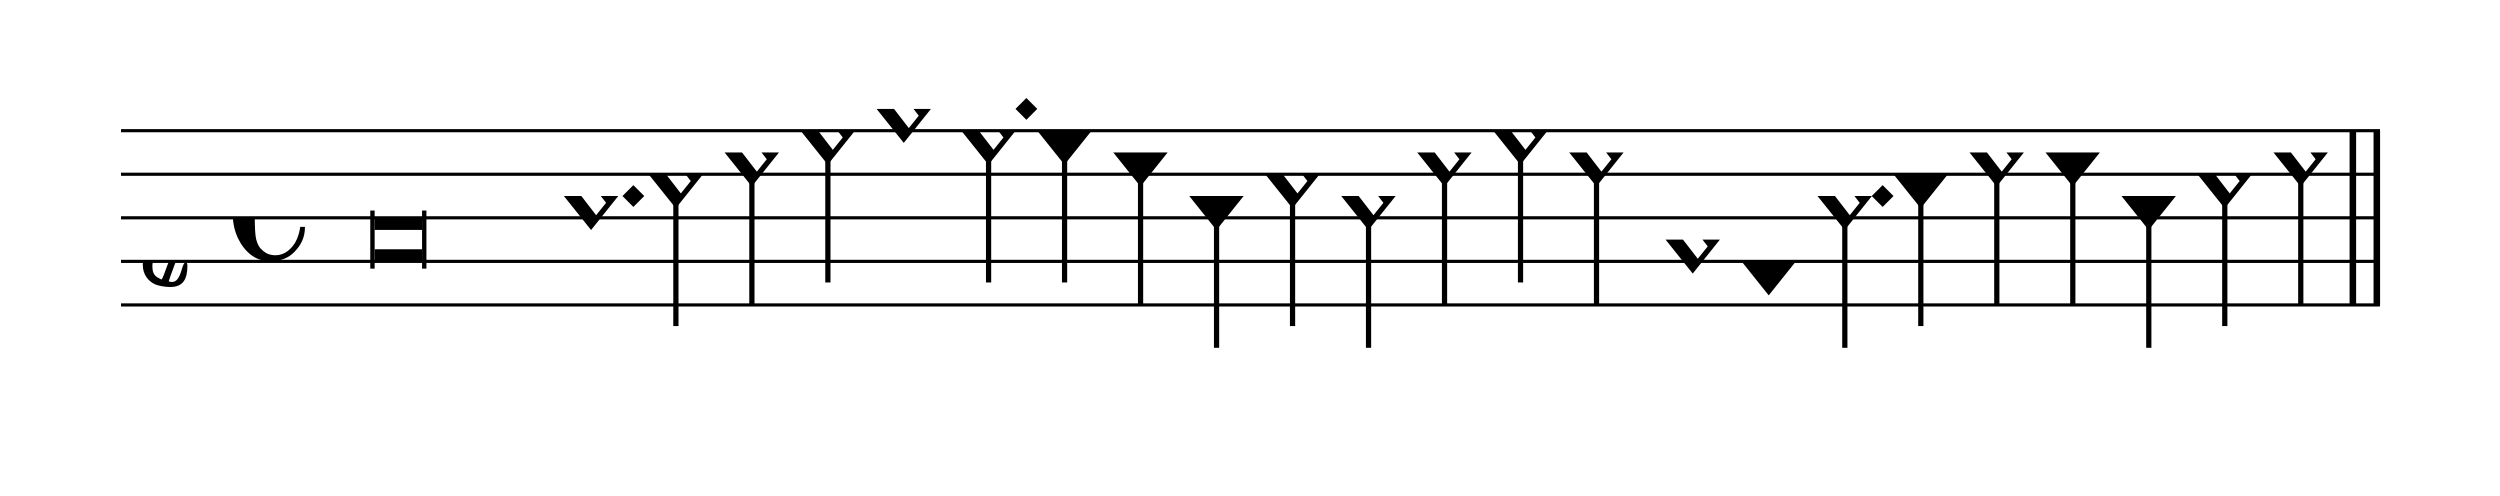
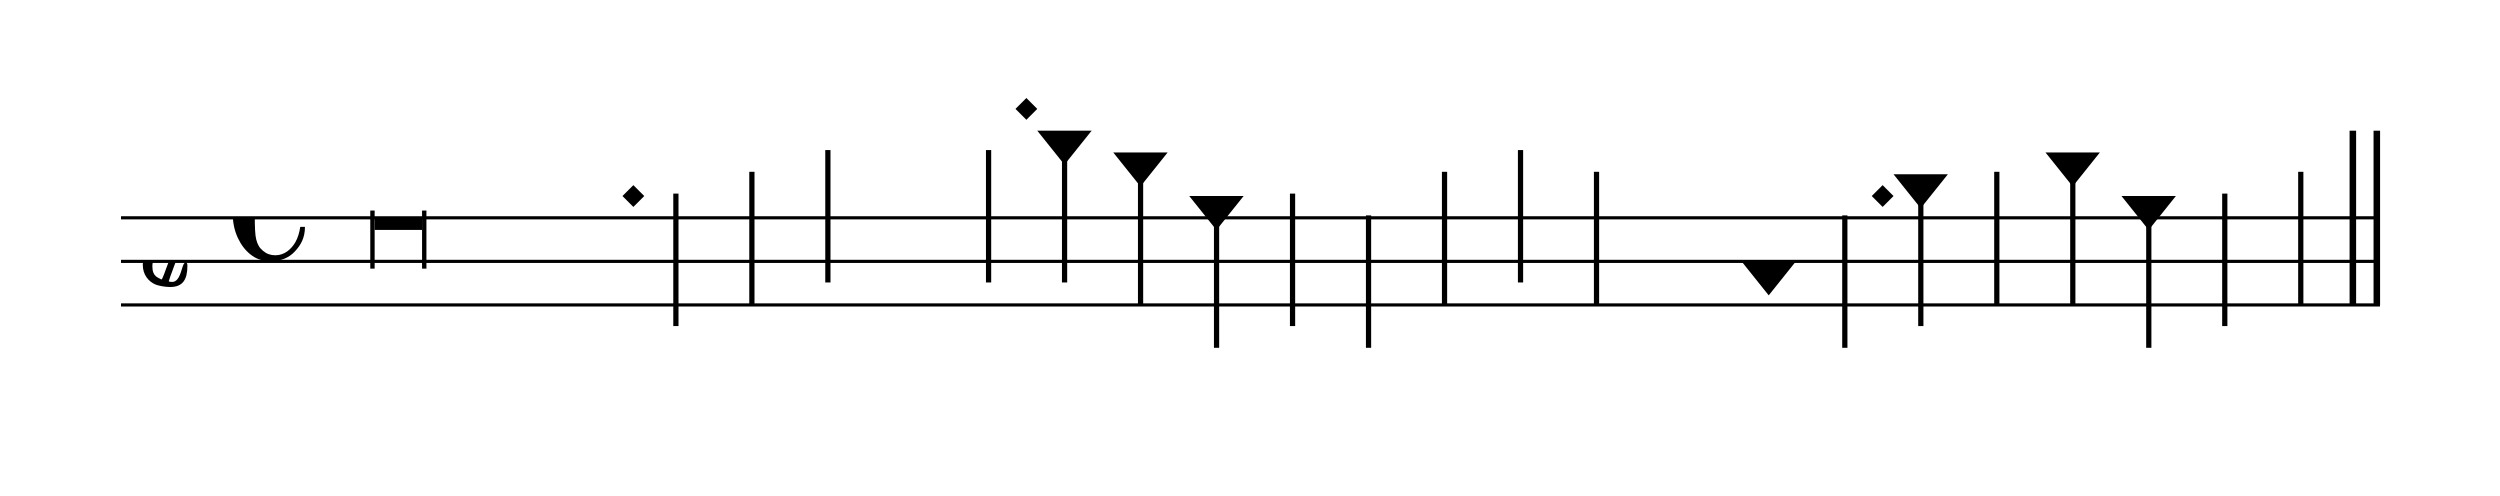
<svg xmlns="http://www.w3.org/2000/svg" xmlns:xlink="http://www.w3.org/1999/xlink" viewBox="0 0 1033 205" version="1.1" overflow="visible">
  <desc>Engraved by Verovio 4.2.0-dev-36a50ed</desc>
  <defs>
    <symbol id="E08A-1jl3chq" viewBox="0 0 1000 1000" overflow="inherit">
      <path transform="scale(1,-1)" d="M340 179c-9 24 -56 41 -89 41c-46 0 -81 -28 -100 -58c-17 -28 -25 -78 -25 -150c0 -65 2 -111 8 -135c8 -31 18 -49 40 -67c20 -17 43 -25 70 -25c54 0 92 36 115 75c14 25 23 54 28 88h27c0 -63 -24 -105 -58 -141c-35 -38 -82 -56 -140 -56c-45 0 -83 13 -115 39 c-57 45 -101 130 -101 226c0 59 33 127 68 163c36 37 97 72 160 72c36 0 93 -21 121 -40c11 -8 23 -17 33 -30c19 -23 27 -48 27 -76c0 -51 -35 -88 -86 -88c-43 0 -76 27 -76 68c0 26 7 35 21 51c15 17 32 27 58 32c7 2 14 7 14 11z" />
    </symbol>
    <symbol id="E93C-1jl3chq" viewBox="0 0 1000 1000" overflow="inherit">
-       <path transform="scale(1,-1)" d="M156 195l156 -195l-156 -195l-156 195zM127 110l-57 -71l115 -149l57 71z" />
-     </symbol>
+       </symbol>
    <symbol id="E93D-1jl3chq" viewBox="0 0 1000 1000" overflow="inherit">
      <path transform="scale(1,-1)" d="M156 195l156 -195l-156 -195l-156 195z" />
    </symbol>
    <symbol id="E901-1jl3chq" viewBox="0 0 1000 1000" overflow="inherit">
      <path transform="scale(1,-1)" d="M144 488c30 28 83 110 83 176c0 77 -39 150 -104 150c-15 0 -33 -6 -61 -34c-15 -15 -23 -44 -23 -79c0 -44 14 -96 43 -133c23 -29 44 -58 62 -80zM159 69c-57 0 -104 -31 -104 -98c0 -61 35 -63 51 -75c8 0 23 52 39 92l32 80c-6 1 -12 1 -18 1zM256 -25 c0 -76 -24 -122 -98 -122h-3c-28 0 -66 7 -84 15c-38 17 -71 55 -71 112c0 55 56 114 124 123c25 3 49 8 61 8c12 33 26 89 26 128c0 104 -55 180 -76 211c-51 -65 -79 -110 -90 -178c-1 -6 -4 -25 -4 -46c0 -18 2 -38 10 -50c5 -7 7 -16 7 -24c0 -13 -6 -24 -15 -24 c-5 0 -12 5 -19 17c-12 21 -24 38 -24 96c0 77 23 115 54 151c38 44 26 28 65 68l1 -1c0 3 -16 27 -60 79c-19 22 -58 58 -58 145c0 76 30 100 53 123c25 25 57 38 102 38c62 0 110 -83 110 -168c0 -13 -2 -26 -4 -39c-10 -52 -83 -130 -111 -163c24 -38 8 -3 55 -91 c34 -63 42 -84 42 -119c0 -10 -1 -22 -2 -37c-4 -63 -11 -76 -20 -116c7 0 12 1 21 -1c14 -4 20 -11 20 -19c0 -19 -30 -19 -52 -24c-6 -13 -67 -174 -67 -181c0 -2 9 -4 19 -4c25 0 41 21 56 73c8 28 14 39 22 39s10 -8 10 -19z" />
    </symbol>
    <symbol id="E93E-1jl3chq" viewBox="0 0 1000 1000" overflow="inherit">
-       <path transform="scale(1,-1)" d="M0 760h30v-760h-30v760z" />
-     </symbol>
+       </symbol>
    <symbol id="E93F-1jl3chq" viewBox="0 0 1000 1000" overflow="inherit">
      <path transform="scale(1,-1)" d="M0 -760v760h30v-760h-30z" />
    </symbol>
    <symbol id="E9F6-1jl3chq" viewBox="0 0 1000 1000" overflow="inherit">
      <path transform="scale(1,-1)" d="M40 96v-96h-40v140h40l78 -69h-48z" />
    </symbol>
  </defs>
  <style type="text/css">g.page-margin{font-family:Times,serif;} g.ending, g.fing, g.reh, g.tempo{font-weight:bold;} g.dir, g.dynam, g.mNum{font-style:italic;} g.label{font-weight:normal;}</style>
  <svg class="definition-scale" color="black" viewBox="0 0 10330 2050">
    <g class="page-margin" transform="translate(500, 0)">
      <g id="mc6x7yx" class="mdiv pageMilestone" />
      <g id="sarivij" class="score pageMilestone" />
      <g id="s1vx7kmc" class="system">
        <g id="s1" class="section systemMilestone" />
        <g id="m1qkdq7z" class="measure">
          <g id="m77s1" class="staff">
-             <path d="M0 540 L9334 540" stroke="currentColor" stroke-width="13" />
-             <path d="M0 720 L9334 720" stroke="currentColor" stroke-width="13" />
            <path d="M0 900 L9334 900" stroke="currentColor" stroke-width="13" />
            <path d="M0 1080 L9334 1080" stroke="currentColor" stroke-width="13" />
            <path d="M0 1260 L9334 1260" stroke="currentColor" stroke-width="13" />
            <g id="c1s5tz30" class="clef">
              <use xlink:href="#E901-1jl3chq" x="90" y="1080" height="720px" width="720px" />
            </g>
            <g id="k14j8pxo" class="keySig" />
            <g id="m1obr3cm" class="meterSig">
              <use xlink:href="#E08A-1jl3chq" x="462" y="900" height="720px" width="720px" />
            </g>
            <g id="m77s1l1" class="layer">
              <g id="nqqi5w5" class="note">
                <g class="notehead">
                  <polygon points="1048,900 1244,900 1244,950 1048,950" />
-                   <polygon points="1048,1080 1244,1080 1244,1030 1048,1030" />
                  <rect x="1030" y="870" height="240" width="18" />
                  <rect x="1244" y="870" height="240" width="18" />
                </g>
              </g>
              <g id="n1g6frzq" class="note">
                <g class="notehead">
                  <use xlink:href="#E93C-1jl3chq" x="1830" y="810" height="720px" width="720px" />
                </g>
              </g>
              <g id="d283av2" class="dot">
                <polygon points="2072,810 2117,765 2162,810 2117,855" />
              </g>
              <g id="n1axvf71" class="note">
                <g class="notehead">
                  <use xlink:href="#E93C-1jl3chq" x="2180" y="720" height="720px" width="720px" />
                </g>
                <g id="srxnjir" class="stem">
                  <use xlink:href="#E93F-1jl3chq" x="2282" y="800" height="720px" width="720px" />
                </g>
              </g>
              <g id="n10mamf1" class="note">
                <g class="notehead">
                  <use xlink:href="#E93C-1jl3chq" x="2494" y="630" height="720px" width="720px" />
                </g>
                <g id="s1fttb6c" class="stem">
                  <use xlink:href="#E93F-1jl3chq" x="2596" y="710" height="720px" width="720px" />
                </g>
              </g>
              <g id="n69wzfx" class="note">
                <g class="notehead">
                  <use xlink:href="#E93C-1jl3chq" x="2808" y="540" height="720px" width="720px" />
                </g>
                <g id="s1n4xrlm" class="stem">
                  <use xlink:href="#E93F-1jl3chq" x="2910" y="620" height="720px" width="720px" />
                </g>
              </g>
              <g id="n10fppgu" class="note">
                <g class="notehead">
                  <use xlink:href="#E93C-1jl3chq" x="3122" y="450" height="720px" width="720px" />
                </g>
              </g>
              <g id="n1uyopym" class="note">
                <g class="notehead">
                  <use xlink:href="#E93C-1jl3chq" x="3472" y="540" height="720px" width="720px" />
                </g>
                <g id="s1qgtqz1" class="stem">
                  <use xlink:href="#E93F-1jl3chq" x="3574" y="620" height="720px" width="720px" />
                </g>
              </g>
              <g id="diranq0" class="dot">
                <polygon points="3696,450 3741,405 3786,450 3741,495" />
              </g>
              <g id="n1pl5dv5" class="note">
                <g class="notehead">
                  <use xlink:href="#E93D-1jl3chq" x="3786" y="540" height="720px" width="720px" />
                </g>
                <g id="sqhorpg" class="stem">
                  <use xlink:href="#E93F-1jl3chq" x="3888" y="620" height="720px" width="720px" />
                </g>
              </g>
              <g id="nznoy2m" class="note">
                <g class="notehead">
                  <use xlink:href="#E93D-1jl3chq" x="4100" y="630" height="720px" width="720px" />
                </g>
                <g id="s16jyoys" class="stem">
                  <use xlink:href="#E93F-1jl3chq" x="4202" y="710" height="720px" width="720px" />
                </g>
              </g>
              <g id="ndzxudi" class="note">
                <g class="notehead">
                  <use xlink:href="#E93D-1jl3chq" x="4414" y="810" height="720px" width="720px" />
                </g>
                <g id="sjigabl" class="stem">
                  <use xlink:href="#E93F-1jl3chq" x="4516" y="890" height="720px" width="720px" />
                </g>
              </g>
              <g id="nvsoelr" class="note">
                <g class="notehead">
                  <use xlink:href="#E93C-1jl3chq" x="4728" y="720" height="720px" width="720px" />
                </g>
                <g id="scfd8cs" class="stem">
                  <use xlink:href="#E93F-1jl3chq" x="4830" y="800" height="720px" width="720px" />
                </g>
              </g>
              <g id="n1iclh9l" class="note">
                <g class="notehead">
                  <use xlink:href="#E93C-1jl3chq" x="5042" y="810" height="720px" width="720px" />
                </g>
                <g id="s12oldlt" class="stem">
                  <use xlink:href="#E93F-1jl3chq" x="5144" y="890" height="720px" width="720px" />
                </g>
              </g>
              <g id="nq8idhl" class="note">
                <g class="notehead">
                  <use xlink:href="#E93C-1jl3chq" x="5356" y="630" height="720px" width="720px" />
                </g>
                <g id="s8yymcq" class="stem">
                  <use xlink:href="#E93F-1jl3chq" x="5458" y="710" height="720px" width="720px" />
                </g>
              </g>
              <g id="n1bm5rr8" class="note">
                <g class="notehead">
                  <use xlink:href="#E93C-1jl3chq" x="5670" y="540" height="720px" width="720px" />
                </g>
                <g id="sx8kfau" class="stem">
                  <use xlink:href="#E93F-1jl3chq" x="5772" y="620" height="720px" width="720px" />
                </g>
              </g>
              <g id="ncr4jbq" class="note">
                <g class="notehead">
                  <use xlink:href="#E93C-1jl3chq" x="5984" y="630" height="720px" width="720px" />
                </g>
                <g id="s1wuq88x" class="stem">
                  <use xlink:href="#E93F-1jl3chq" x="6086" y="710" height="720px" width="720px" />
                </g>
              </g>
              <g id="r189c6vg" class="rest">
                <use xlink:href="#E9F6-1jl3chq" x="6208" y="900" height="720px" width="720px" />
              </g>
              <g id="nsbj2fp" class="note">
                <g class="notehead">
                  <use xlink:href="#E93C-1jl3chq" x="6382" y="990" height="720px" width="720px" />
                </g>
                <g id="s9t1xee" class="stem">
                  <use xlink:href="#E93E-1jl3chq" x="6484" y="910" height="720px" width="720px" />
                </g>
              </g>
              <g id="n14eps68" class="note">
                <g class="notehead">
                  <use xlink:href="#E93D-1jl3chq" x="6696" y="1080" height="720px" width="720px" />
                </g>
                <g id="s1gb497z" class="stem">
                  <use xlink:href="#E93E-1jl3chq" x="6798" y="1000" height="720px" width="720px" />
                </g>
              </g>
              <g id="n15349vi" class="note">
                <g class="notehead">
                  <use xlink:href="#E93C-1jl3chq" x="7010" y="810" height="720px" width="720px" />
                </g>
                <g id="s1y6s1ql" class="stem">
                  <use xlink:href="#E93F-1jl3chq" x="7112" y="890" height="720px" width="720px" />
                </g>
              </g>
              <g id="dpzq7as" class="dot">
                <polygon points="7234,810 7279,765 7324,810 7279,855" />
              </g>
              <g id="nl69dyq" class="note">
                <g class="notehead">
                  <use xlink:href="#E93D-1jl3chq" x="7324" y="720" height="720px" width="720px" />
                </g>
                <g id="s1e679um" class="stem">
                  <use xlink:href="#E93F-1jl3chq" x="7426" y="800" height="720px" width="720px" />
                </g>
              </g>
              <g id="n1irnmzp" class="note">
                <g class="notehead">
                  <use xlink:href="#E93C-1jl3chq" x="7638" y="630" height="720px" width="720px" />
                </g>
                <g id="s1iyn8r6" class="stem">
                  <use xlink:href="#E93F-1jl3chq" x="7740" y="710" height="720px" width="720px" />
                </g>
              </g>
              <g id="n1qyegv8" class="note">
                <g class="notehead">
                  <use xlink:href="#E93D-1jl3chq" x="7952" y="630" height="720px" width="720px" />
                </g>
                <g id="s1tu0qfb" class="stem">
                  <use xlink:href="#E93F-1jl3chq" x="8054" y="710" height="720px" width="720px" />
                </g>
              </g>
              <g id="n1i62zkp" class="note">
                <g class="notehead">
                  <use xlink:href="#E93D-1jl3chq" x="8266" y="810" height="720px" width="720px" />
                </g>
                <g id="s1328urx" class="stem">
                  <use xlink:href="#E93F-1jl3chq" x="8368" y="890" height="720px" width="720px" />
                </g>
              </g>
              <g id="n4564u0" class="note">
                <g class="notehead">
                  <use xlink:href="#E93C-1jl3chq" x="8580" y="720" height="720px" width="720px" />
                </g>
                <g id="sn1yr8q" class="stem">
                  <use xlink:href="#E93F-1jl3chq" x="8682" y="800" height="720px" width="720px" />
                </g>
              </g>
              <g id="n1to5f19" class="note">
                <g class="notehead">
                  <use xlink:href="#E93C-1jl3chq" x="8894" y="630" height="720px" width="720px" />
                </g>
                <g id="sfgezlr" class="stem">
                  <use xlink:href="#E93F-1jl3chq" x="8996" y="710" height="720px" width="720px" />
                </g>
              </g>
            </g>
          </g>
          <g id="b15zzok8" class="barLine">
            <path d="M9222 540 L9222 1260" stroke="currentColor" stroke-width="27" />
            <path d="M9321 540 L9321 1260" stroke="currentColor" stroke-width="27" />
          </g>
        </g>
        <g id="szytvao" class="systemMilestoneEnd s1" />
      </g>
      <g id="p10crwgv" class="pageMilestoneEnd sarivij" />
      <g id="pfyy8co" class="pageMilestoneEnd mc6x7yx" />
      <g id="p7cu6wz" class="pgHead autogenerated" />
    </g>
  </svg>
</svg>